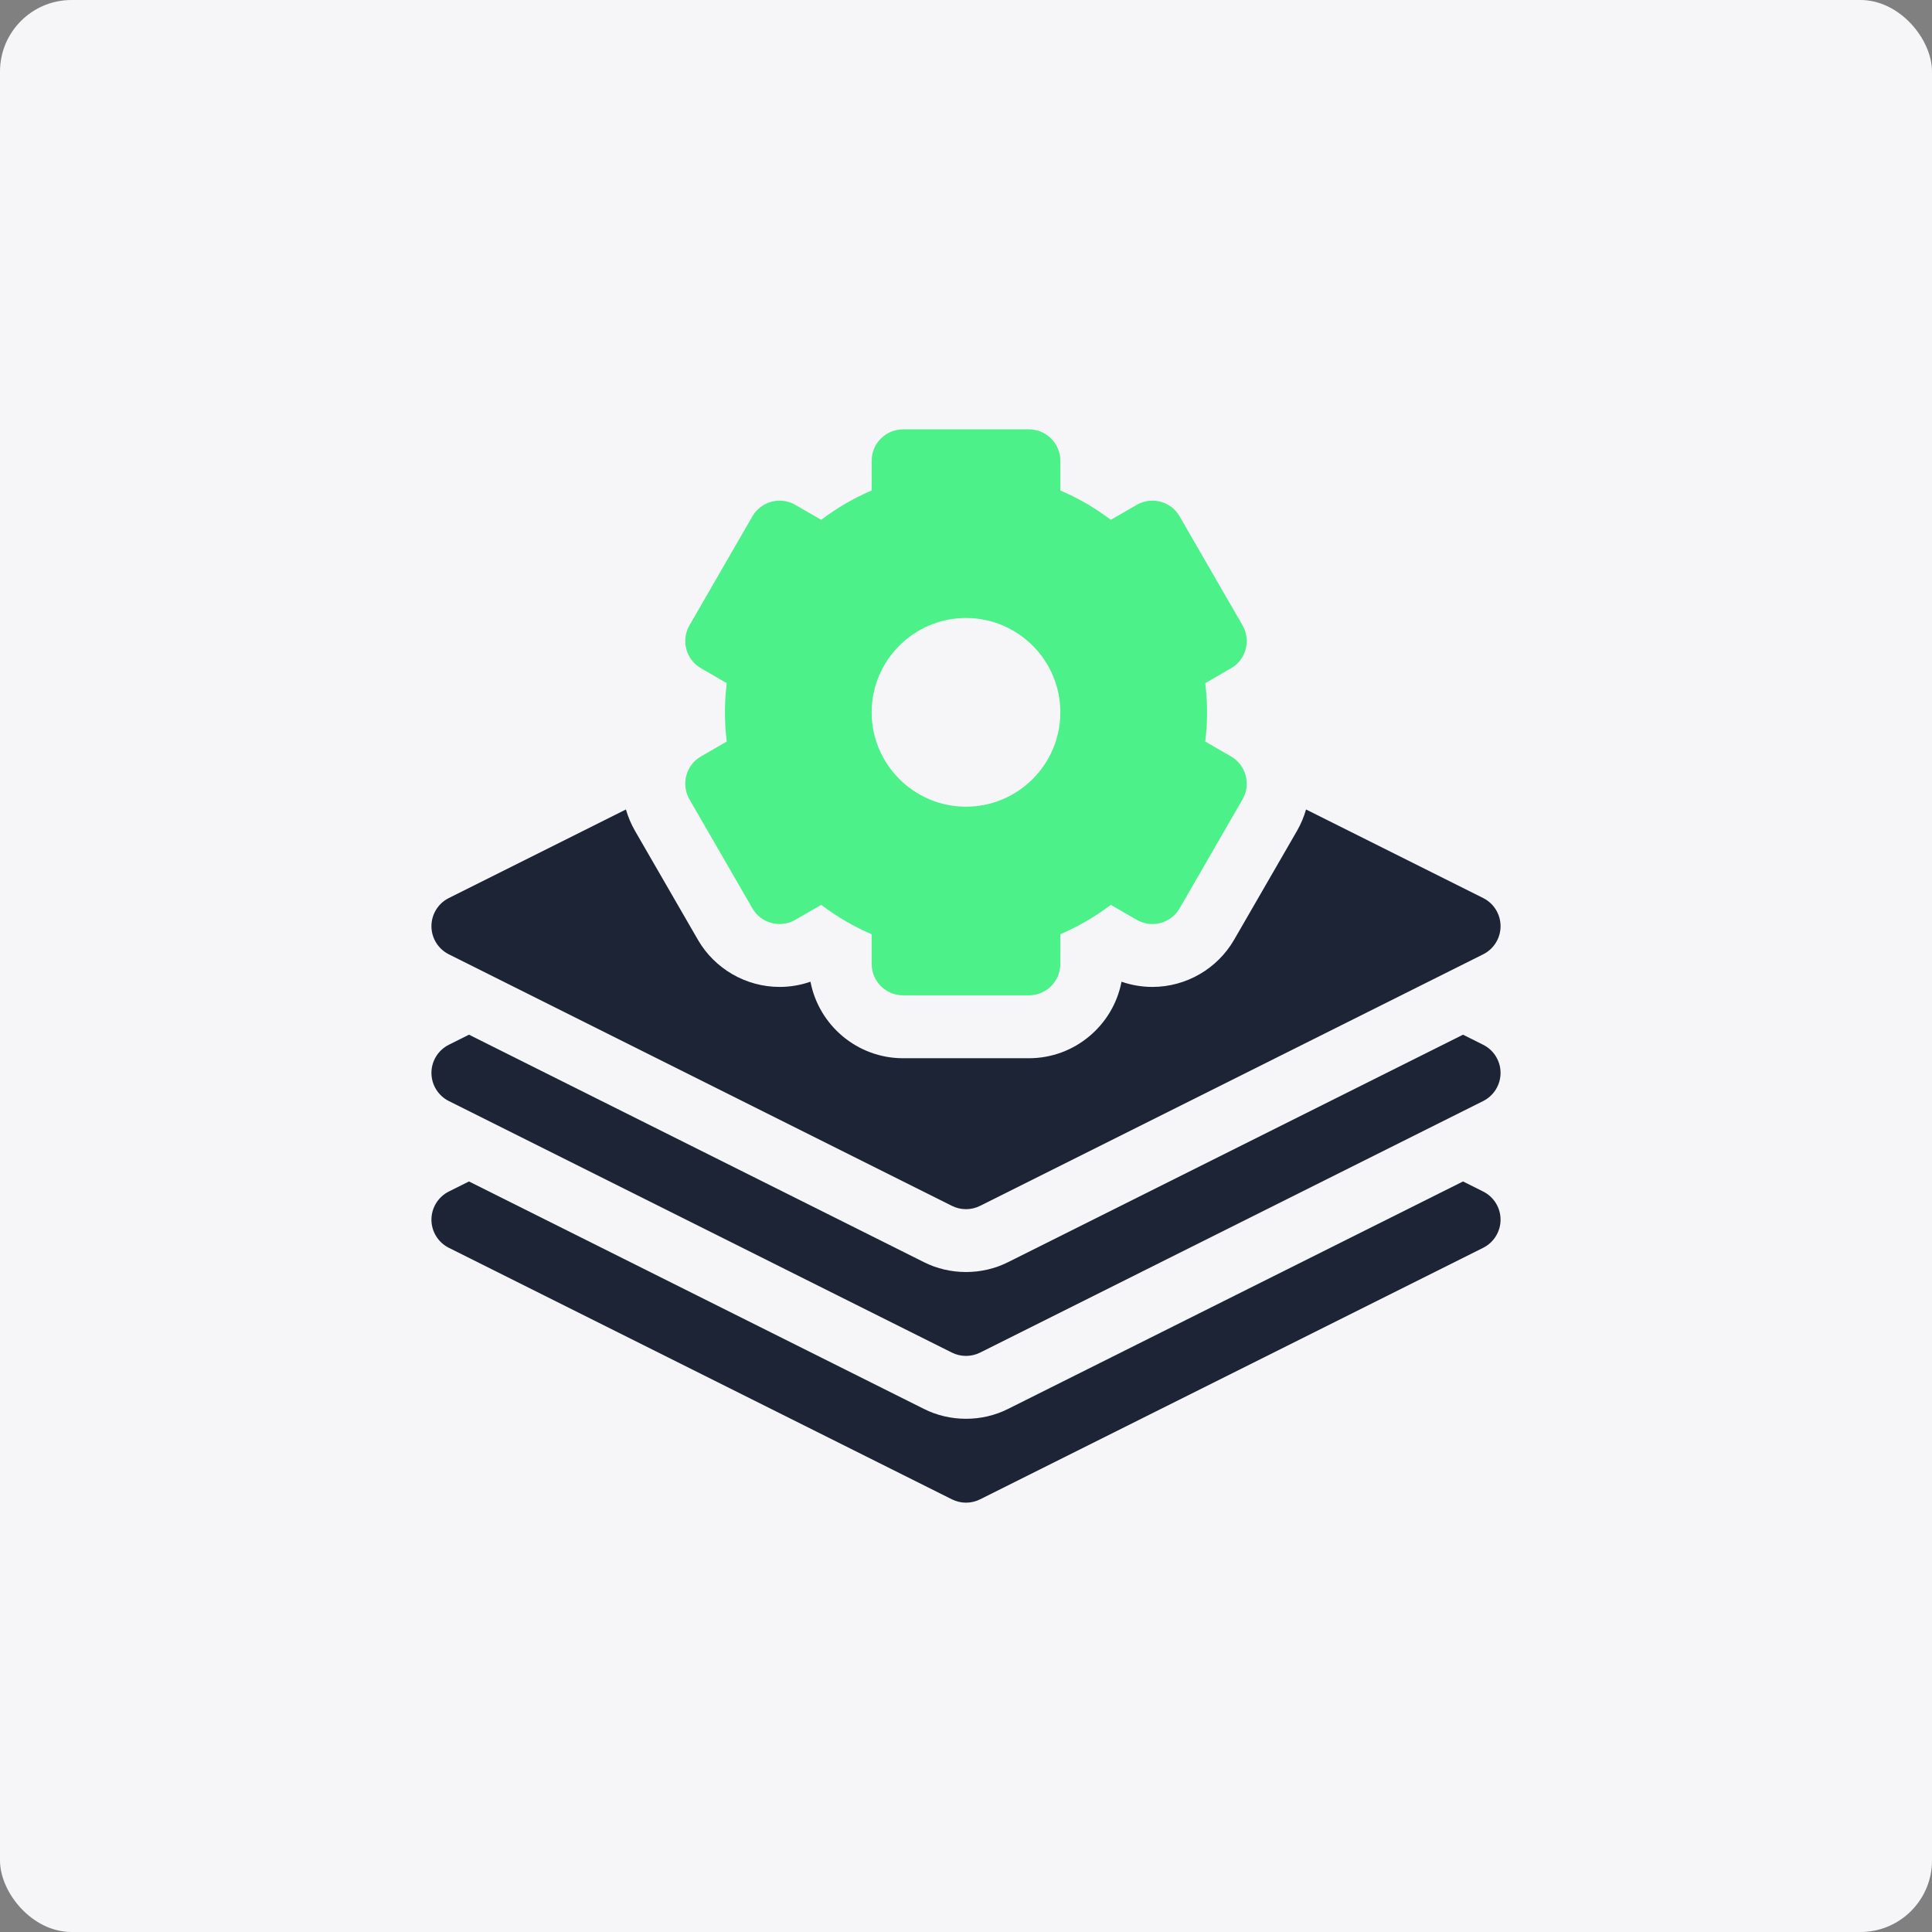
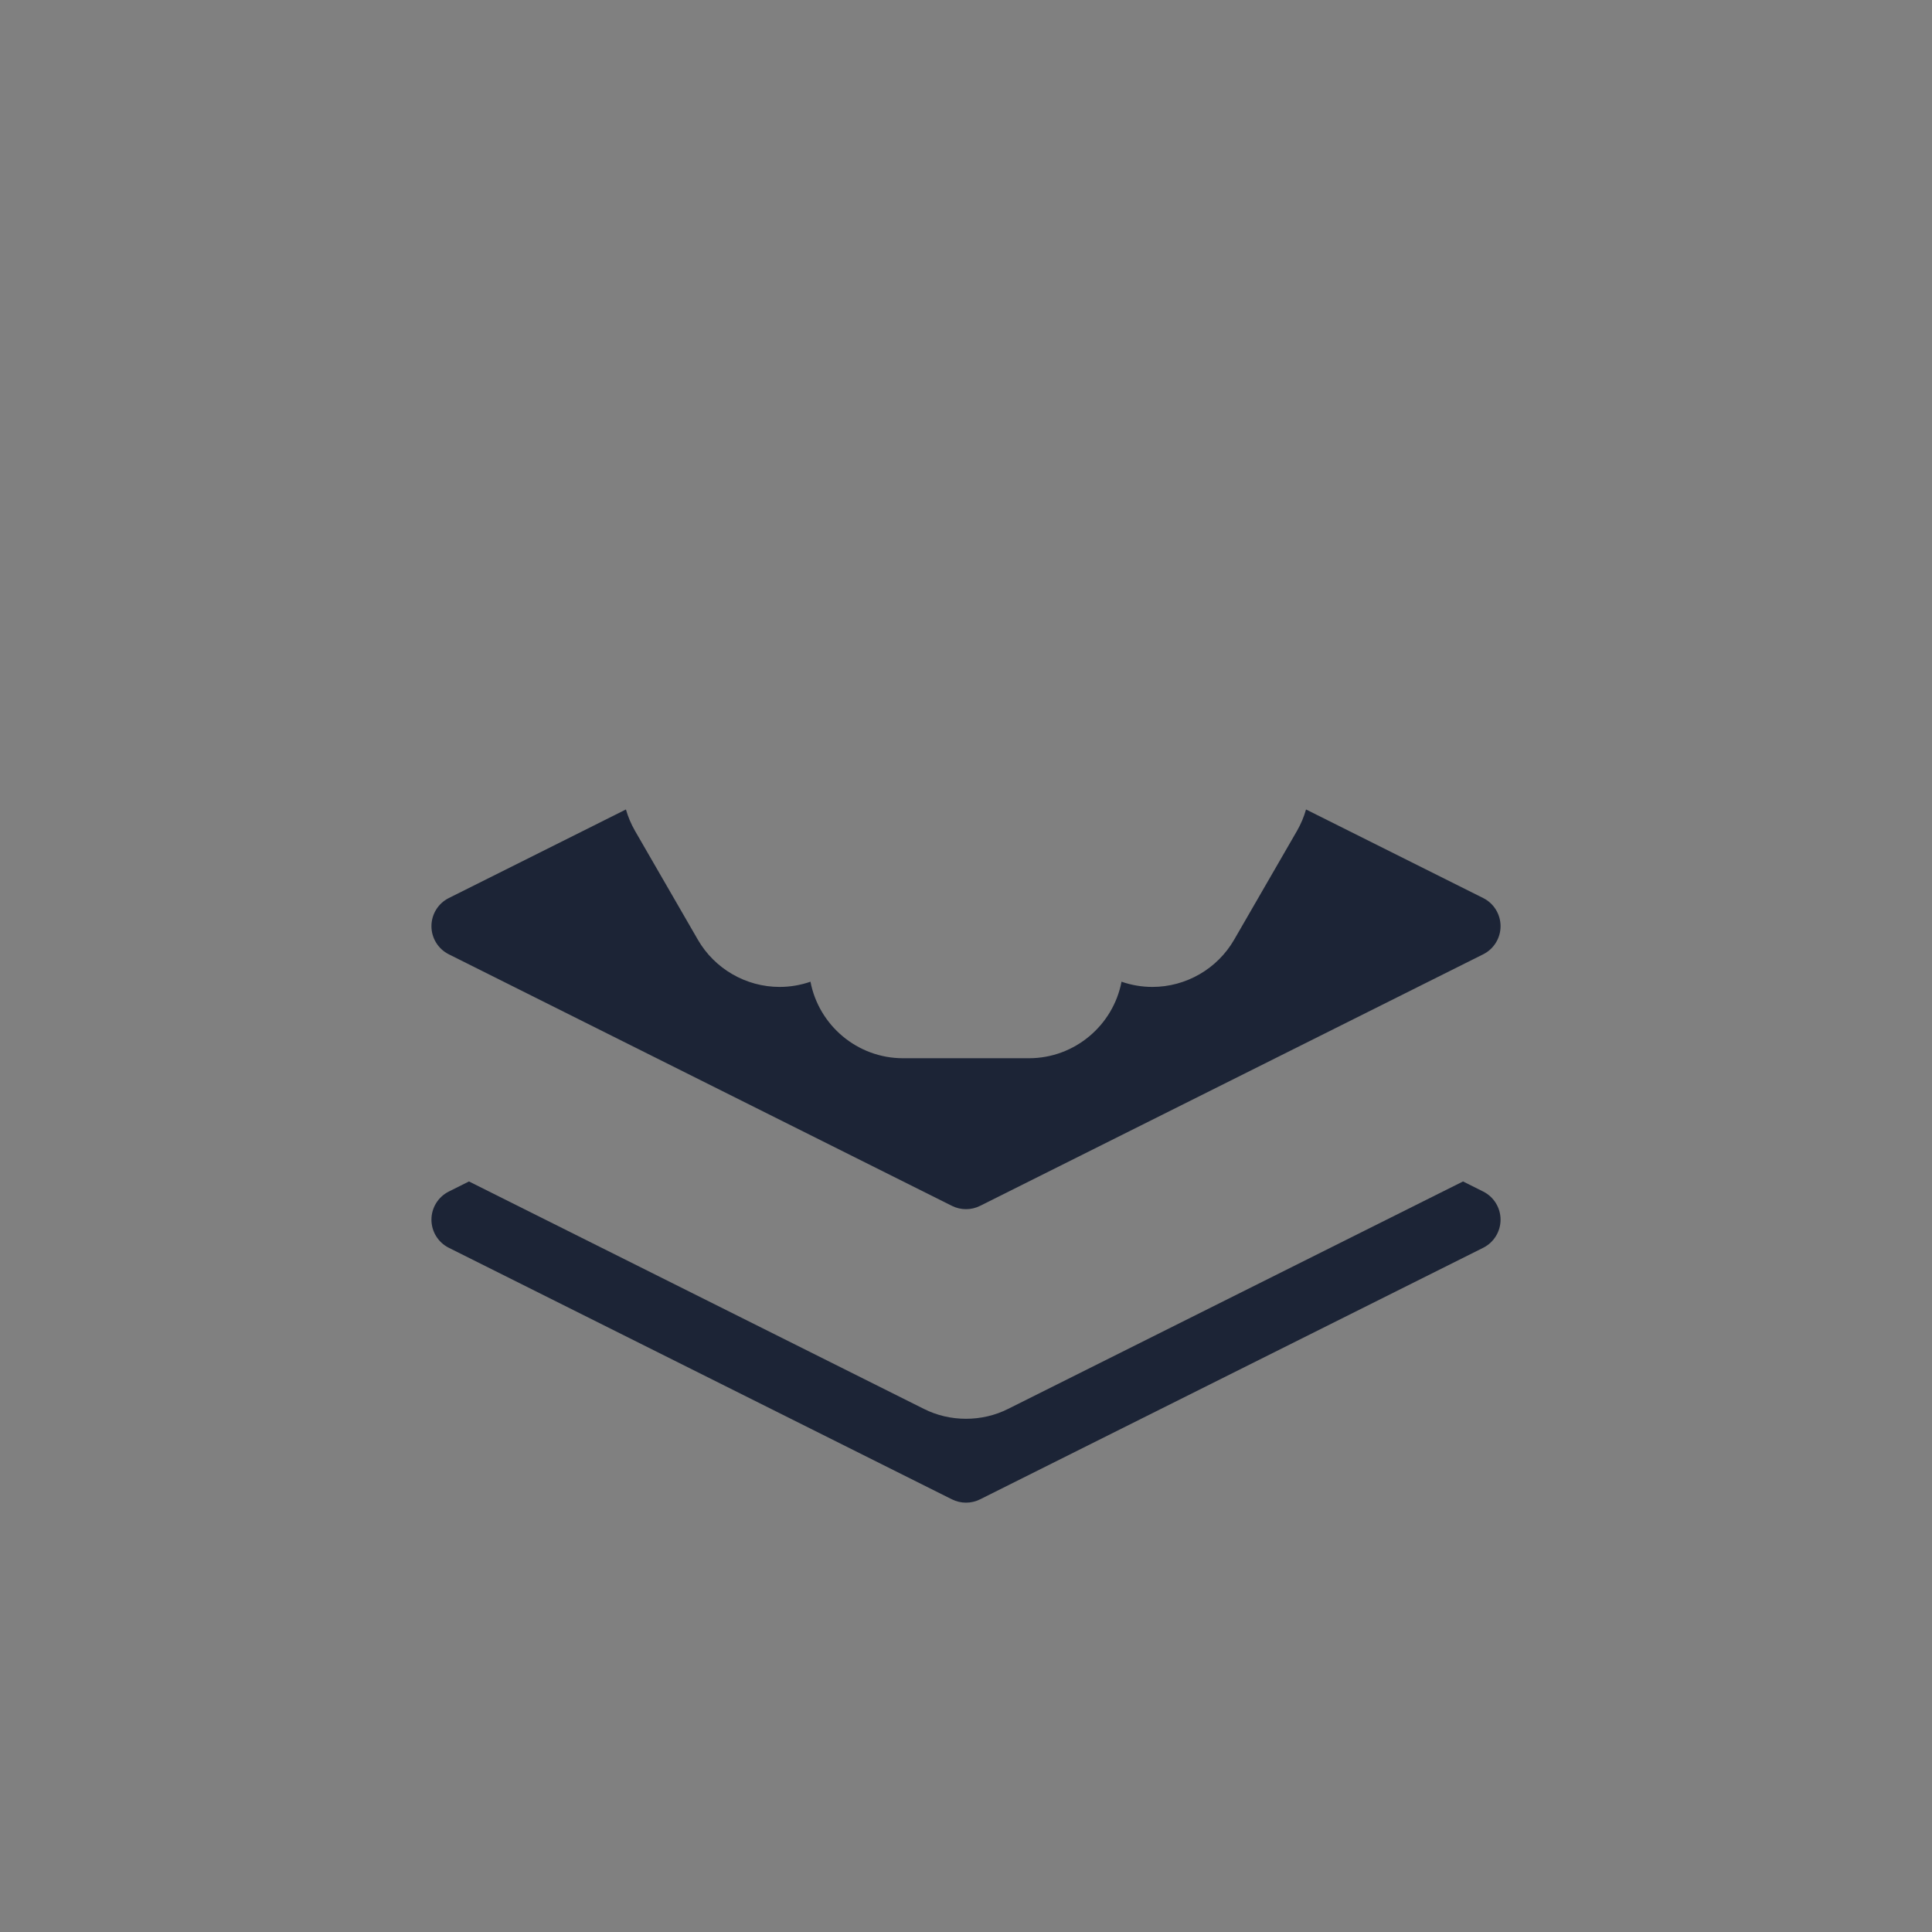
<svg xmlns="http://www.w3.org/2000/svg" width="54" height="54" viewBox="0 0 54 54" fill="none">
  <rect x="0" y="0" width="54" height="54" fill="#808080" stroke="none" />
-   <rect width="54" height="54" rx="2" fill="#F6F6F9" />
  <g clip-path="url(#clip0_1393_1269)">
    <path d="M41.456 33.304L40.892 33.022L28.179 39.378C27.45 39.748 26.55 39.748 25.821 39.378L13.108 33.022L12.544 33.304C12.247 33.453 12.059 33.757 12.059 34.09C12.059 34.423 12.247 34.727 12.544 34.876L26.607 41.907C26.854 42.031 27.146 42.031 27.393 41.907L41.456 34.876C41.753 34.727 41.941 34.423 41.941 34.09C41.941 33.757 41.753 33.453 41.456 33.304Z" fill="#1C2436" />
-     <path d="M41.456 29.202L40.892 28.92L28.179 35.276C27.45 35.646 26.55 35.646 25.821 35.276L13.108 28.92L12.544 29.202C12.247 29.351 12.059 29.655 12.059 29.988C12.059 30.321 12.247 30.625 12.544 30.774L26.607 37.806C26.854 37.929 27.146 37.929 27.393 37.806L41.456 30.774C41.753 30.625 41.941 30.321 41.941 29.988C41.941 29.655 41.753 29.351 41.456 29.202Z" fill="#1C2436" />
-     <path d="M19.271 22.343L21.029 25.388C21.271 25.808 21.809 25.952 22.229 25.709L22.953 25.291C23.392 25.624 23.863 25.898 24.363 26.112V26.941C24.363 27.427 24.757 27.82 25.242 27.82H28.758C29.243 27.82 29.637 27.427 29.637 26.941V26.112C30.137 25.898 30.608 25.624 31.047 25.291L31.771 25.709C32.191 25.952 32.729 25.808 32.971 25.388L34.729 22.343C34.972 21.923 34.828 21.385 34.407 21.142L33.687 20.726C33.721 20.453 33.738 20.18 33.738 19.91C33.738 19.641 33.721 19.368 33.687 19.094L34.408 18.678C34.828 18.435 34.972 17.898 34.729 17.477L32.971 14.433C32.729 14.012 32.191 13.868 31.771 14.111L31.047 14.529C30.608 14.196 30.137 13.922 29.637 13.709V12.879C29.637 12.393 29.243 12 28.758 12H25.242C24.757 12 24.363 12.393 24.363 12.879V13.709C23.863 13.922 23.392 14.196 22.953 14.529L22.229 14.111C21.809 13.868 21.271 14.012 21.029 14.433L19.271 17.477C19.028 17.898 19.172 18.435 19.593 18.678L20.313 19.094C20.279 19.368 20.262 19.641 20.262 19.91C20.262 20.18 20.279 20.453 20.313 20.726L19.592 21.142C19.172 21.385 19.028 21.923 19.271 22.343ZM27 17.273C28.454 17.273 29.637 18.456 29.637 19.91C29.637 21.364 28.454 22.547 27 22.547C25.546 22.547 24.363 21.364 24.363 19.91C24.363 18.456 25.546 17.273 27 17.273Z" fill="#4DF189" />
    <path d="M12.544 26.673L26.607 33.704C26.854 33.828 27.146 33.828 27.393 33.704L41.456 26.673C41.753 26.524 41.941 26.22 41.941 25.887C41.941 25.554 41.753 25.249 41.456 25.101L36.504 22.625C36.446 22.829 36.362 23.03 36.252 23.222L34.494 26.266C34.024 27.08 33.149 27.585 32.209 27.585C32.209 27.585 32.209 27.585 32.209 27.585C31.915 27.585 31.624 27.535 31.347 27.439C31.114 28.656 30.041 29.578 28.758 29.578H25.242C23.959 29.578 22.886 28.656 22.653 27.439C22.376 27.535 22.085 27.585 21.791 27.585C20.851 27.585 19.976 27.08 19.506 26.266L17.748 23.222C17.639 23.032 17.554 22.831 17.495 22.625L12.544 25.101C12.247 25.249 12.059 25.554 12.059 25.887C12.059 26.22 12.247 26.524 12.544 26.673Z" fill="#1C2436" />
  </g>
  <defs>
    <clipPath id="clip0_1393_1269">
      <rect width="30" height="30" fill="white" transform="translate(12 12)" />
    </clipPath>
  </defs>
</svg>